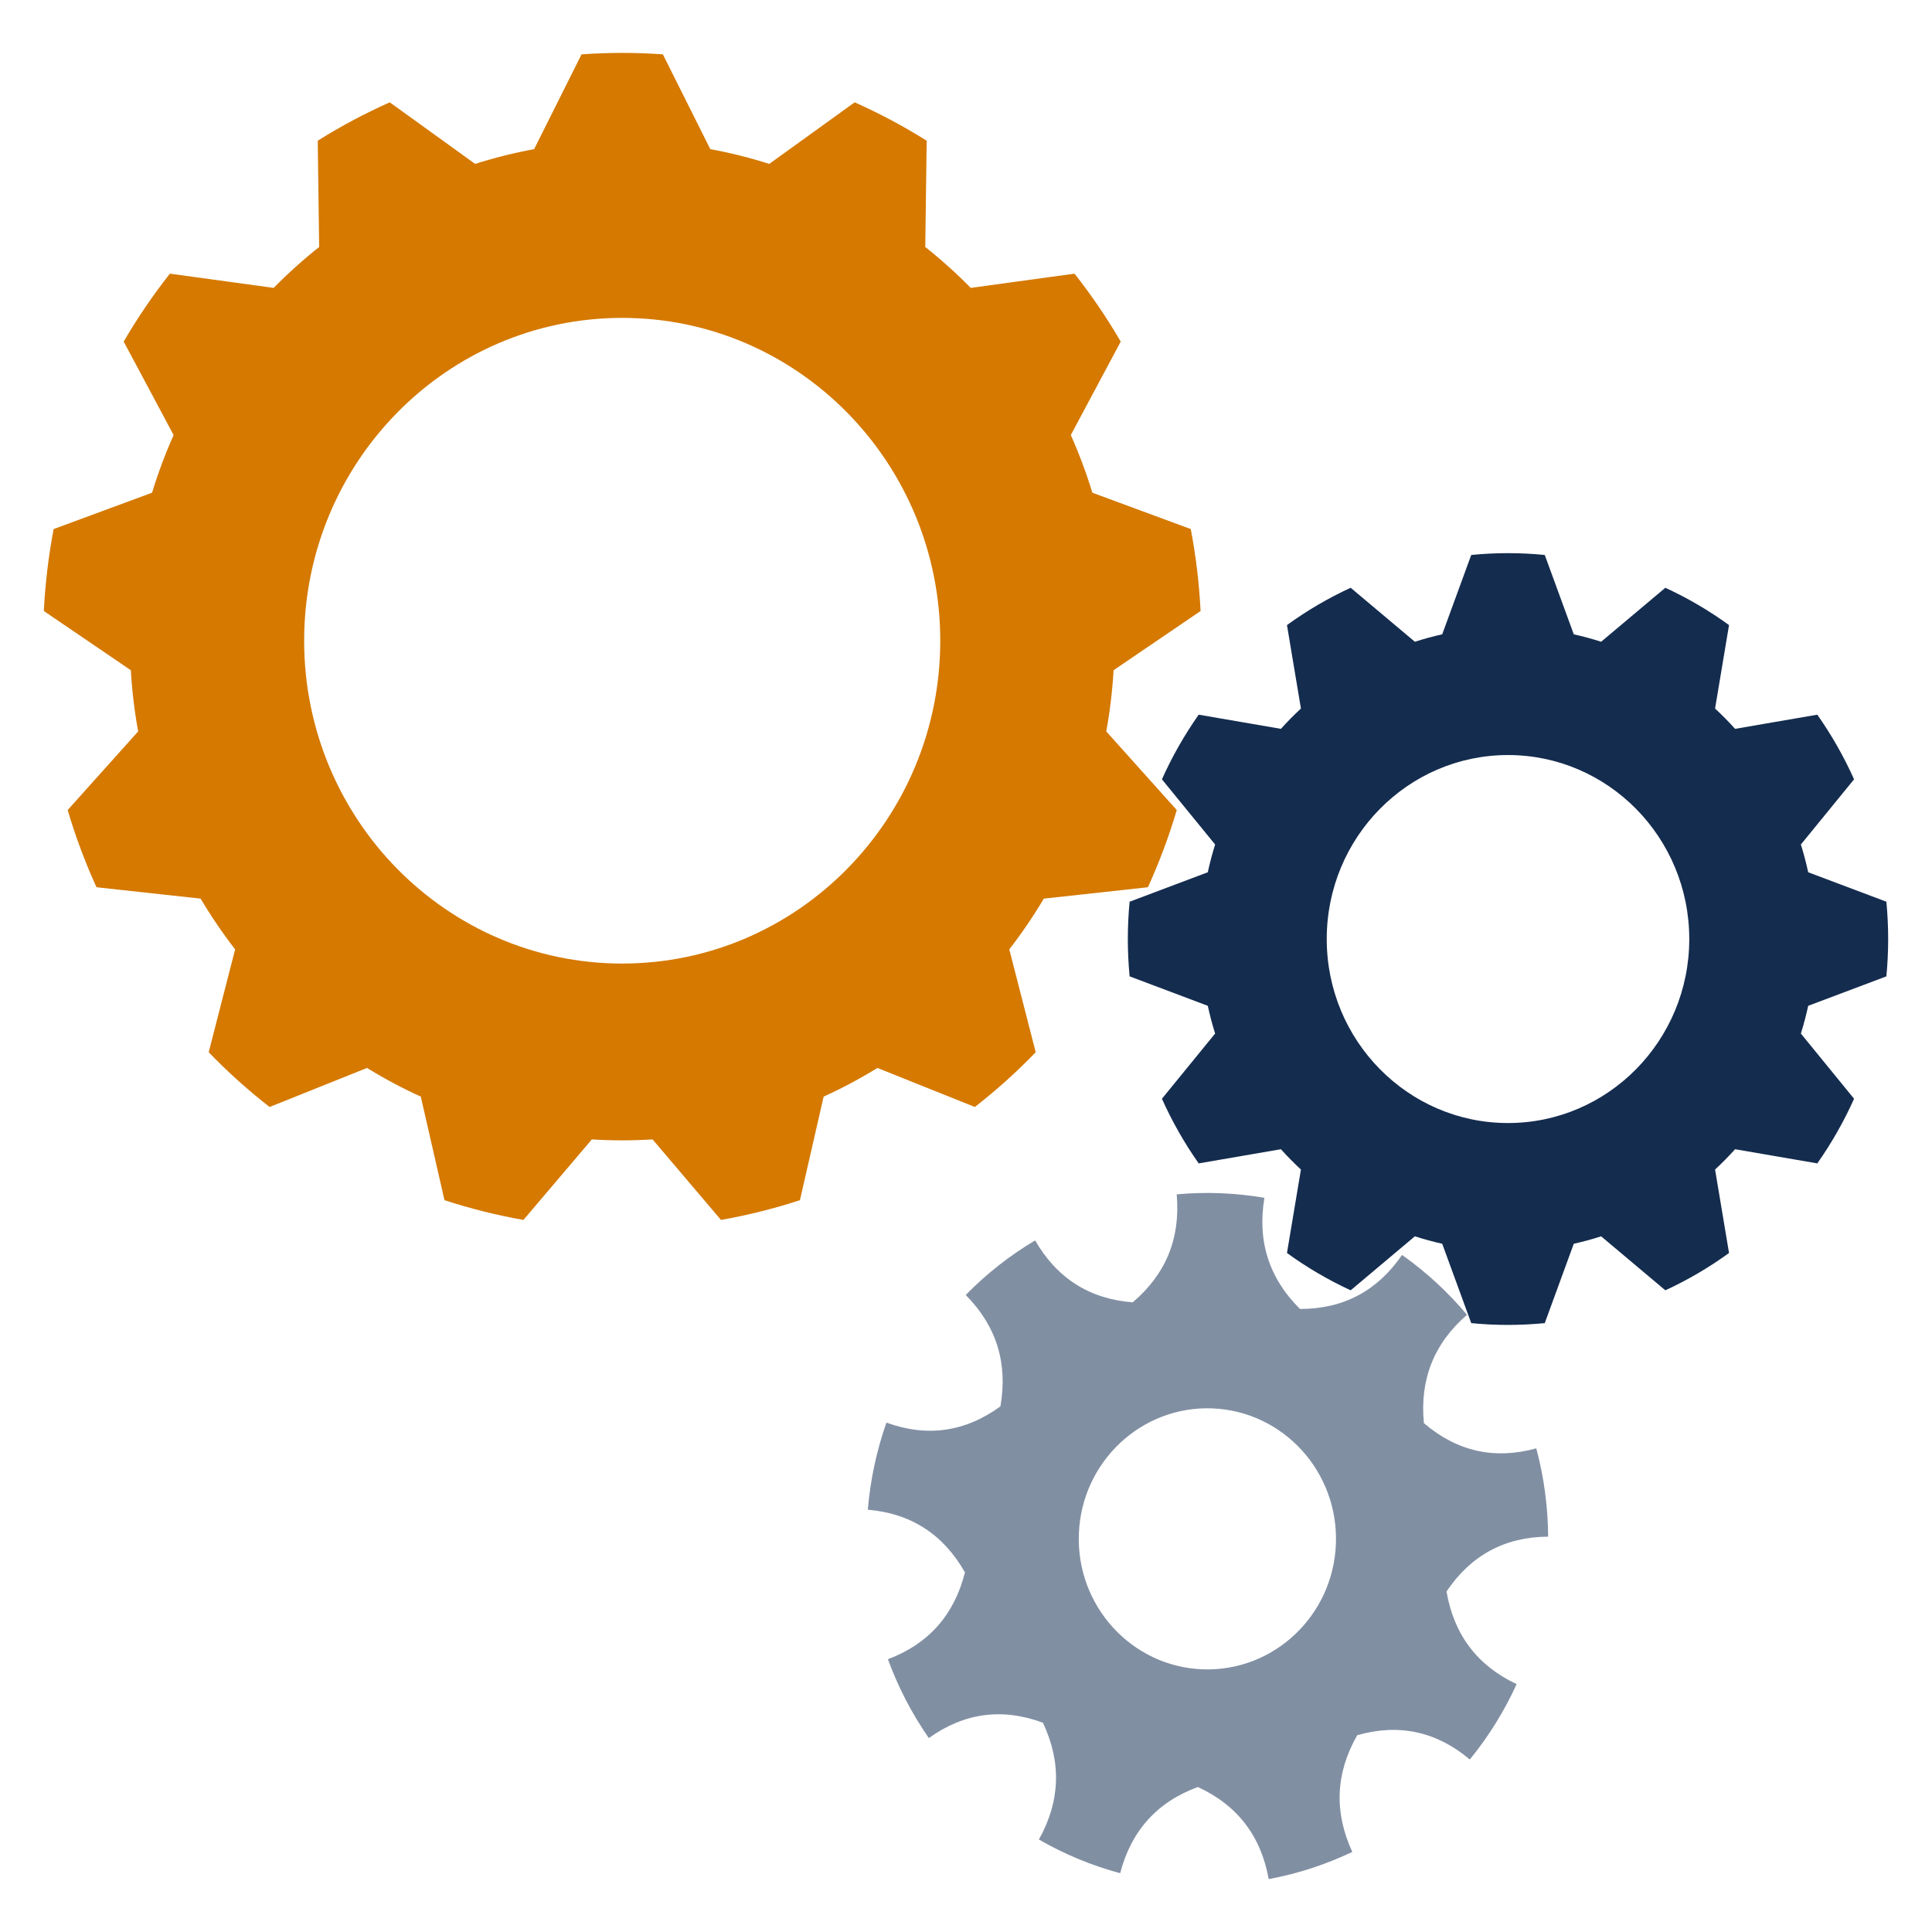
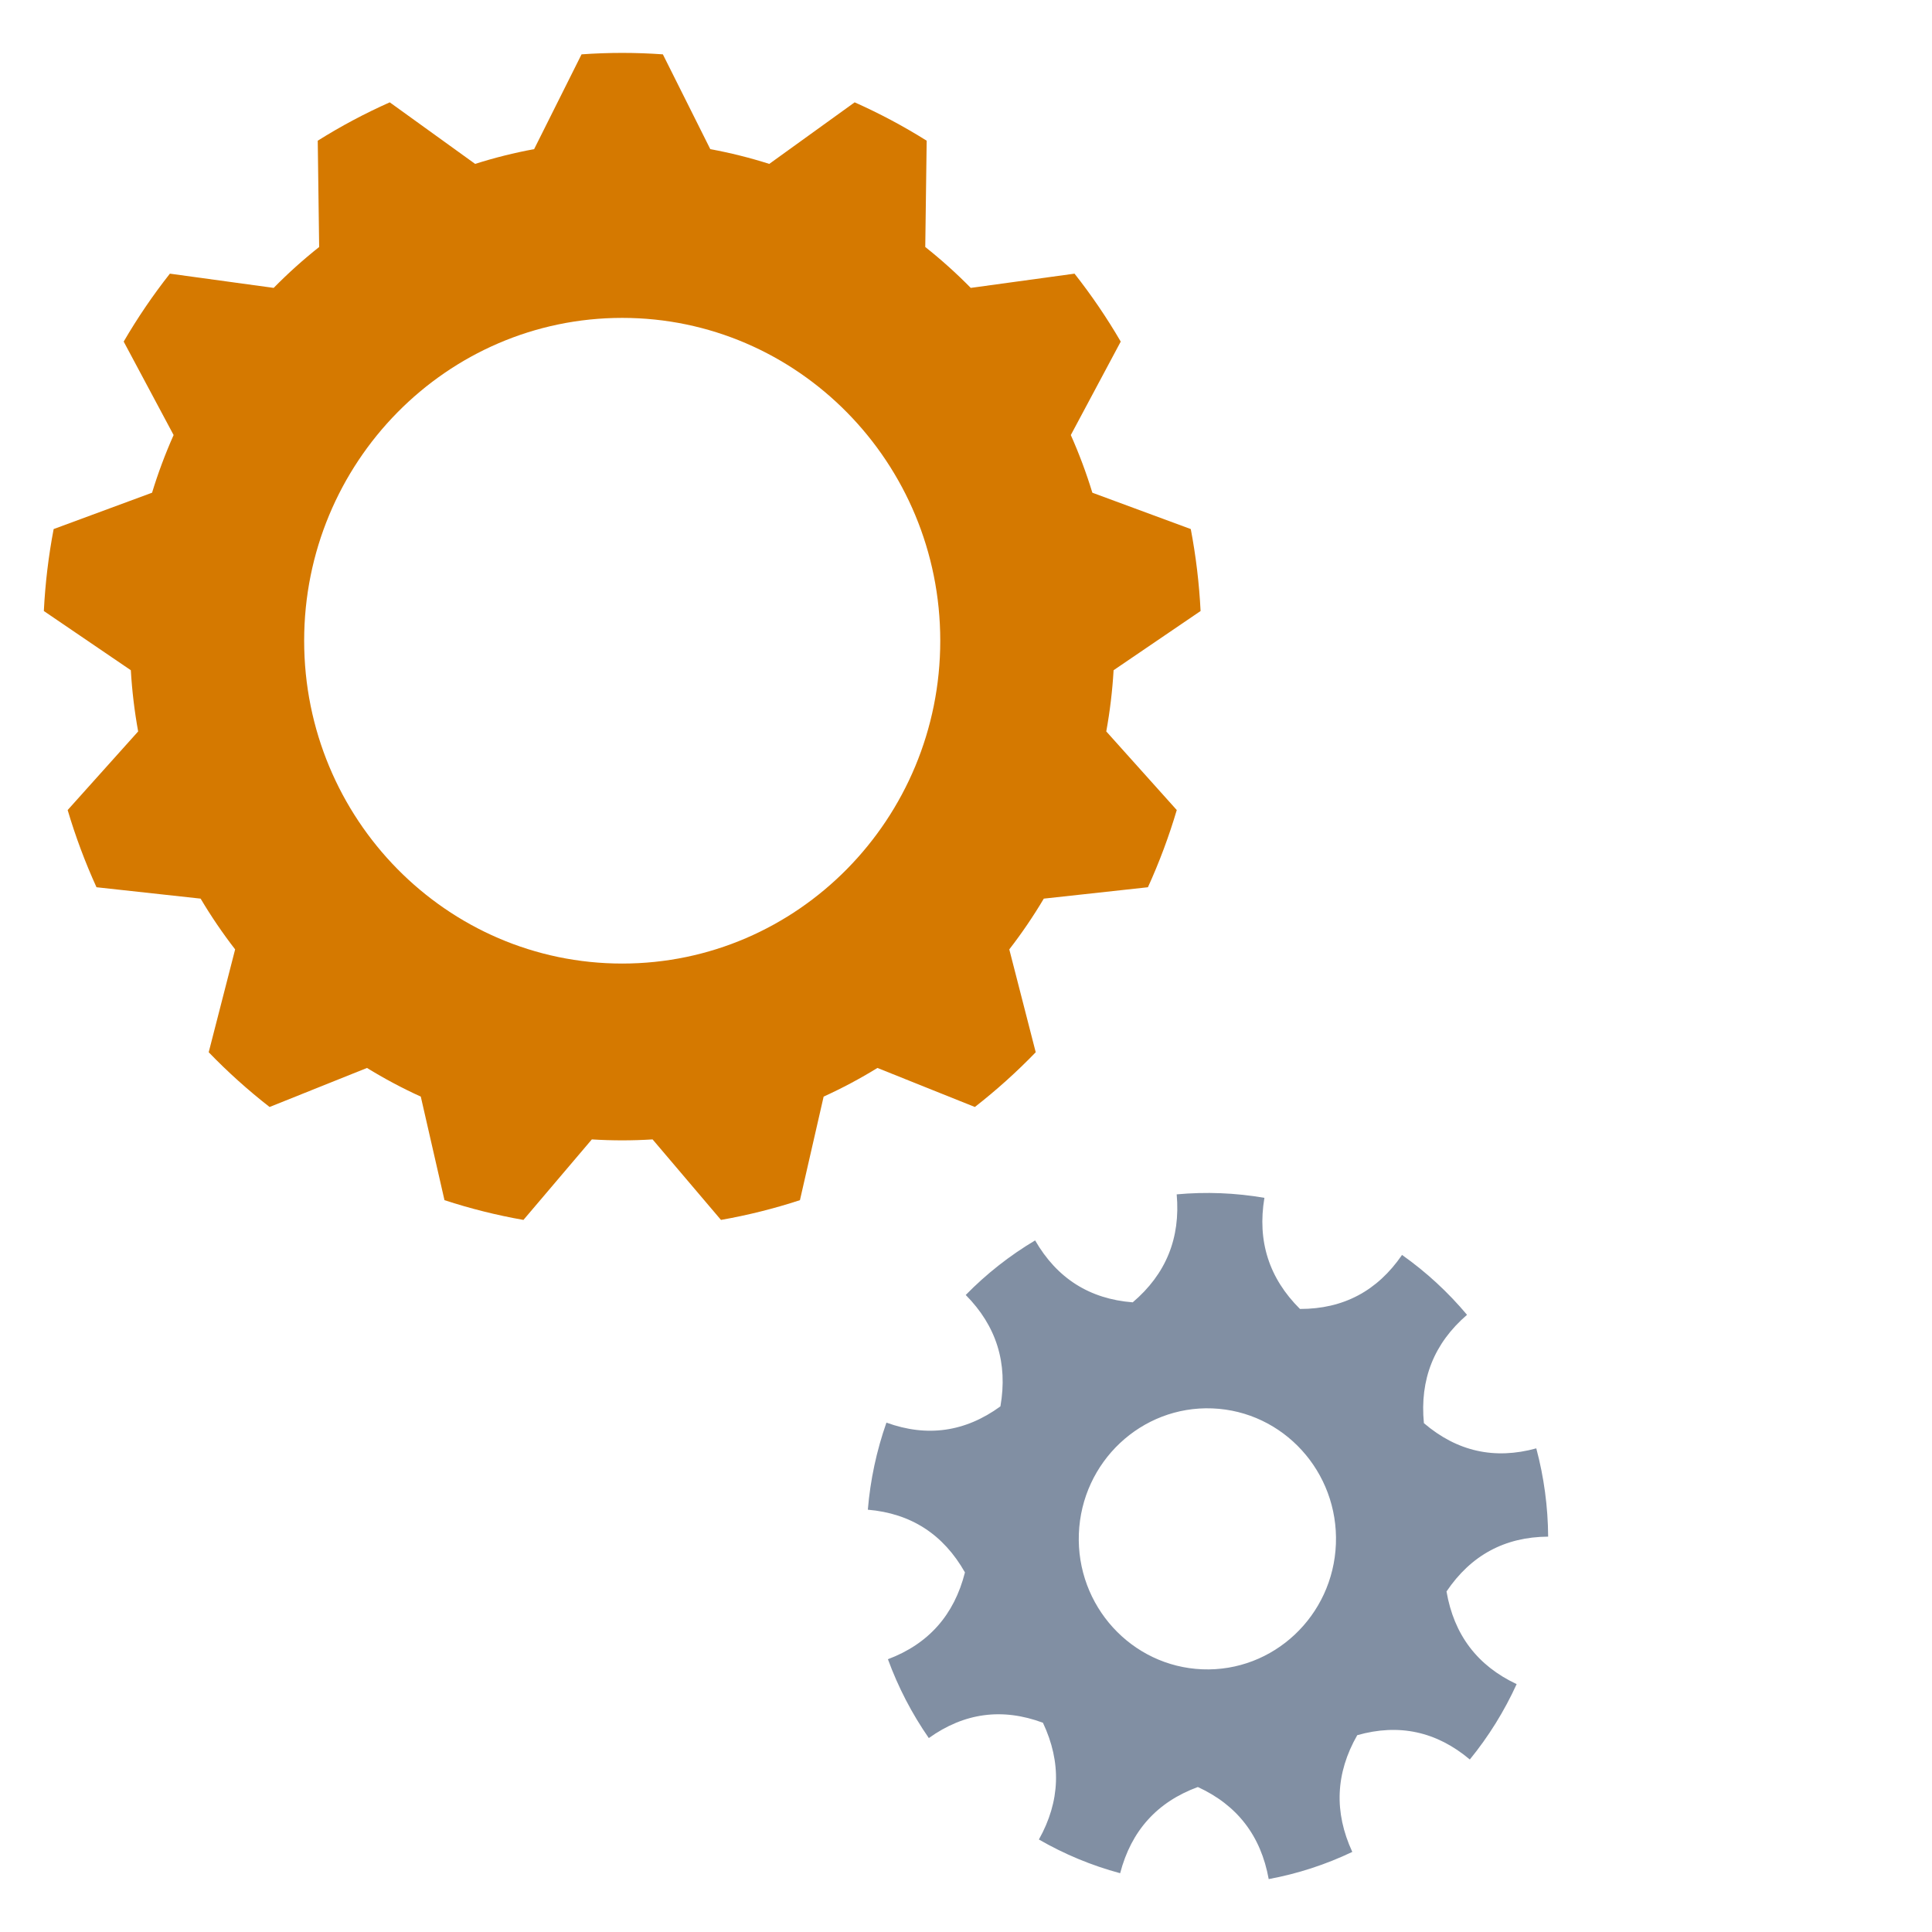
<svg xmlns="http://www.w3.org/2000/svg" width="750px" height="750px" version="1.1" xml:space="preserve" style="fill-rule:evenodd;clip-rule:evenodd;stroke-linejoin:round;stroke-miterlimit:2;">
  <g>
    <path d="M490.843,464.998c-11.246,-1.937 -22.69,-2.39 -34.05,-1.348c1.514,16.995 -4.177,30.967 -17.071,41.915c-16.762,-1.303 -29.393,-9.316 -37.891,-24.039c-9.841,5.852 -18.895,12.973 -26.937,21.183c11.921,12.031 16.41,26.447 13.466,43.247c-13.666,9.938 -28.416,12.04 -44.25,6.307c-3.832,10.904 -6.259,22.266 -7.22,33.802c16.751,1.438 29.319,9.553 37.702,24.343c-4.175,16.53 -14.143,27.764 -29.903,33.702c3.969,10.854 9.305,21.141 15.874,30.606c13.743,-9.828 28.509,-11.812 44.298,-5.951c7.269,15.386 6.747,30.495 -1.565,45.327c9.914,5.725 20.516,10.124 31.542,13.088c4.304,-16.495 14.359,-27.649 30.165,-33.461c15.312,7.044 24.48,18.959 27.505,35.744c11.22,-2.083 22.127,-5.63 32.451,-10.554c-7.149,-15.444 -6.51,-30.548 1.918,-45.313c16.19,-4.595 30.759,-1.45 43.706,9.435c7.275,-8.916 13.384,-18.75 18.175,-29.257c-15.257,-7.167 -24.332,-19.155 -27.226,-35.964c9.493,-14.083 22.645,-21.179 39.455,-21.288c-0.072,-11.578 -1.62,-23.097 -4.604,-34.271c-16.226,4.464 -30.77,1.202 -43.631,-9.786c-1.646,-16.982 3.935,-30.999 16.744,-42.051c-7.388,-8.822 -15.868,-16.636 -25.23,-23.249c-9.603,14.006 -22.81,20.997 -39.621,20.971c-12.015,-11.935 -16.616,-26.314 -13.802,-43.138Zm-20.192,81.739c27.536,1.09 49.02,24.668 47.946,52.618c-1.074,27.951 -24.302,49.758 -51.838,48.668c-27.537,-1.09 -49.021,-24.668 -47.947,-52.618c1.074,-27.951 24.302,-49.758 51.839,-48.668Z" style="fill:#818fa3;" />
-     <path d="M599.676,215.437c-9.493,-0.937 -19.053,-0.937 -28.546,0l-11.266,30.806c-3.579,0.796 -7.121,1.759 -10.613,2.886l-24.931,-20.961c-8.682,4.007 -16.961,8.859 -24.721,14.487l5.418,32.397c-2.707,2.506 -5.3,5.138 -7.769,7.886l-31.916,-5.5c-5.546,7.877 -10.326,16.28 -14.273,25.093l20.65,25.306c-1.11,3.545 -2.059,7.14 -2.843,10.773l-30.35,11.435c-0.922,9.636 -0.922,19.34 0,28.975l30.35,11.435c0.784,3.634 1.733,7.228 2.843,10.773l-20.65,25.306c3.947,8.813 8.727,17.217 14.273,25.093l31.916,-5.5c2.469,2.749 5.062,5.38 7.769,7.887l-5.418,32.396c7.76,5.629 16.039,10.481 24.721,14.488l24.931,-20.962c3.492,1.127 7.034,2.091 10.613,2.887l11.266,30.806c9.493,0.936 19.053,0.936 28.546,0l11.265,-30.806c3.58,-0.796 7.121,-1.76 10.613,-2.887l24.931,20.962c8.683,-4.007 16.962,-8.859 24.722,-14.488l-5.419,-32.396c2.708,-2.507 5.301,-5.138 7.77,-7.887l31.916,5.5c5.545,-7.876 10.325,-16.28 14.273,-25.093l-20.651,-25.306c1.111,-3.545 2.06,-7.139 2.844,-10.773l30.35,-11.435c0.922,-9.635 0.922,-19.339 0,-28.975l-30.35,-11.435c-0.784,-3.633 -1.733,-7.228 -2.844,-10.773l20.651,-25.306c-3.948,-8.813 -8.728,-17.216 -14.273,-25.093l-31.916,5.5c-2.469,-2.748 -5.062,-5.38 -7.77,-7.886l5.419,-32.397c-7.76,-5.628 -16.039,-10.48 -24.722,-14.487l-24.931,20.961c-3.492,-1.127 -7.033,-2.09 -10.613,-2.886l-11.265,-30.806Zm-14.273,77.669c38.837,0 70.368,32.005 70.368,71.427c0,39.421 -31.531,71.426 -70.368,71.426c-38.837,0 -70.368,-32.005 -70.368,-71.426c0,-39.422 31.531,-71.427 70.368,-71.427Z" style="fill:#142c4e;" />
    <path d="M257.326,21.1c-10.511,-0.751 -21.061,-0.751 -31.572,0l-18.407,36.796c-7.742,1.429 -15.39,3.342 -22.9,5.729l-33.145,-23.898c-9.651,4.293 -18.992,9.269 -27.956,14.893l0.548,41.264c-6.201,4.917 -12.097,10.219 -17.653,15.875l-40.29,-5.526c-6.58,8.354 -12.574,17.167 -17.936,26.374l19.378,36.279c-3.24,7.28 -6.033,14.755 -8.364,22.384l-38.205,14.113c-2.001,10.501 -3.273,21.131 -3.805,31.813l33.767,22.983c0.465,7.974 1.414,15.911 2.843,23.765l-27.368,30.518c3.036,10.242 6.777,20.255 11.196,29.965l40.422,4.422c4.062,6.841 8.537,13.421 13.398,19.702l-10.261,39.931c7.377,7.638 15.274,14.739 23.633,21.252l37.816,-15.153c6.729,4.142 13.703,7.857 20.883,11.126l9.197,40.198c10.029,3.282 20.272,5.845 30.655,7.669l26.548,-31.255c7.854,0.493 15.731,0.493 23.585,0l26.547,31.255c10.383,-1.824 20.627,-4.387 30.655,-7.669l9.197,-40.198c7.18,-3.269 14.155,-6.984 20.883,-11.126l37.817,15.153c8.358,-6.513 16.255,-13.614 23.632,-21.252l-10.261,-39.931c4.862,-6.281 9.336,-12.861 13.398,-19.702l40.422,-4.422c4.419,-9.71 8.161,-19.723 11.196,-29.965l-27.368,-30.518c1.429,-7.854 2.379,-15.791 2.843,-23.765l33.768,-22.983c-0.533,-10.682 -1.804,-21.312 -3.806,-31.813l-38.205,-14.113c-2.331,-7.629 -5.124,-15.104 -8.363,-22.384l19.377,-36.279c-5.362,-9.207 -11.355,-18.02 -17.935,-26.374l-40.29,5.526c-5.557,-5.656 -11.453,-10.958 -17.654,-15.875l0.548,-41.264c-8.963,-5.624 -18.305,-10.6 -27.956,-14.893l-33.145,23.898c-7.51,-2.387 -15.157,-4.3 -22.9,-5.729l-18.407,-36.796Zm-15.786,102.303c68.143,0 123.467,56.156 123.467,125.324c0,69.168 -55.324,125.324 -123.467,125.324c-68.143,0 -123.467,-56.156 -123.467,-125.324c0,-69.168 55.324,-125.324 123.467,-125.324Z" style="fill:#d57900;" />
  </g>
</svg>